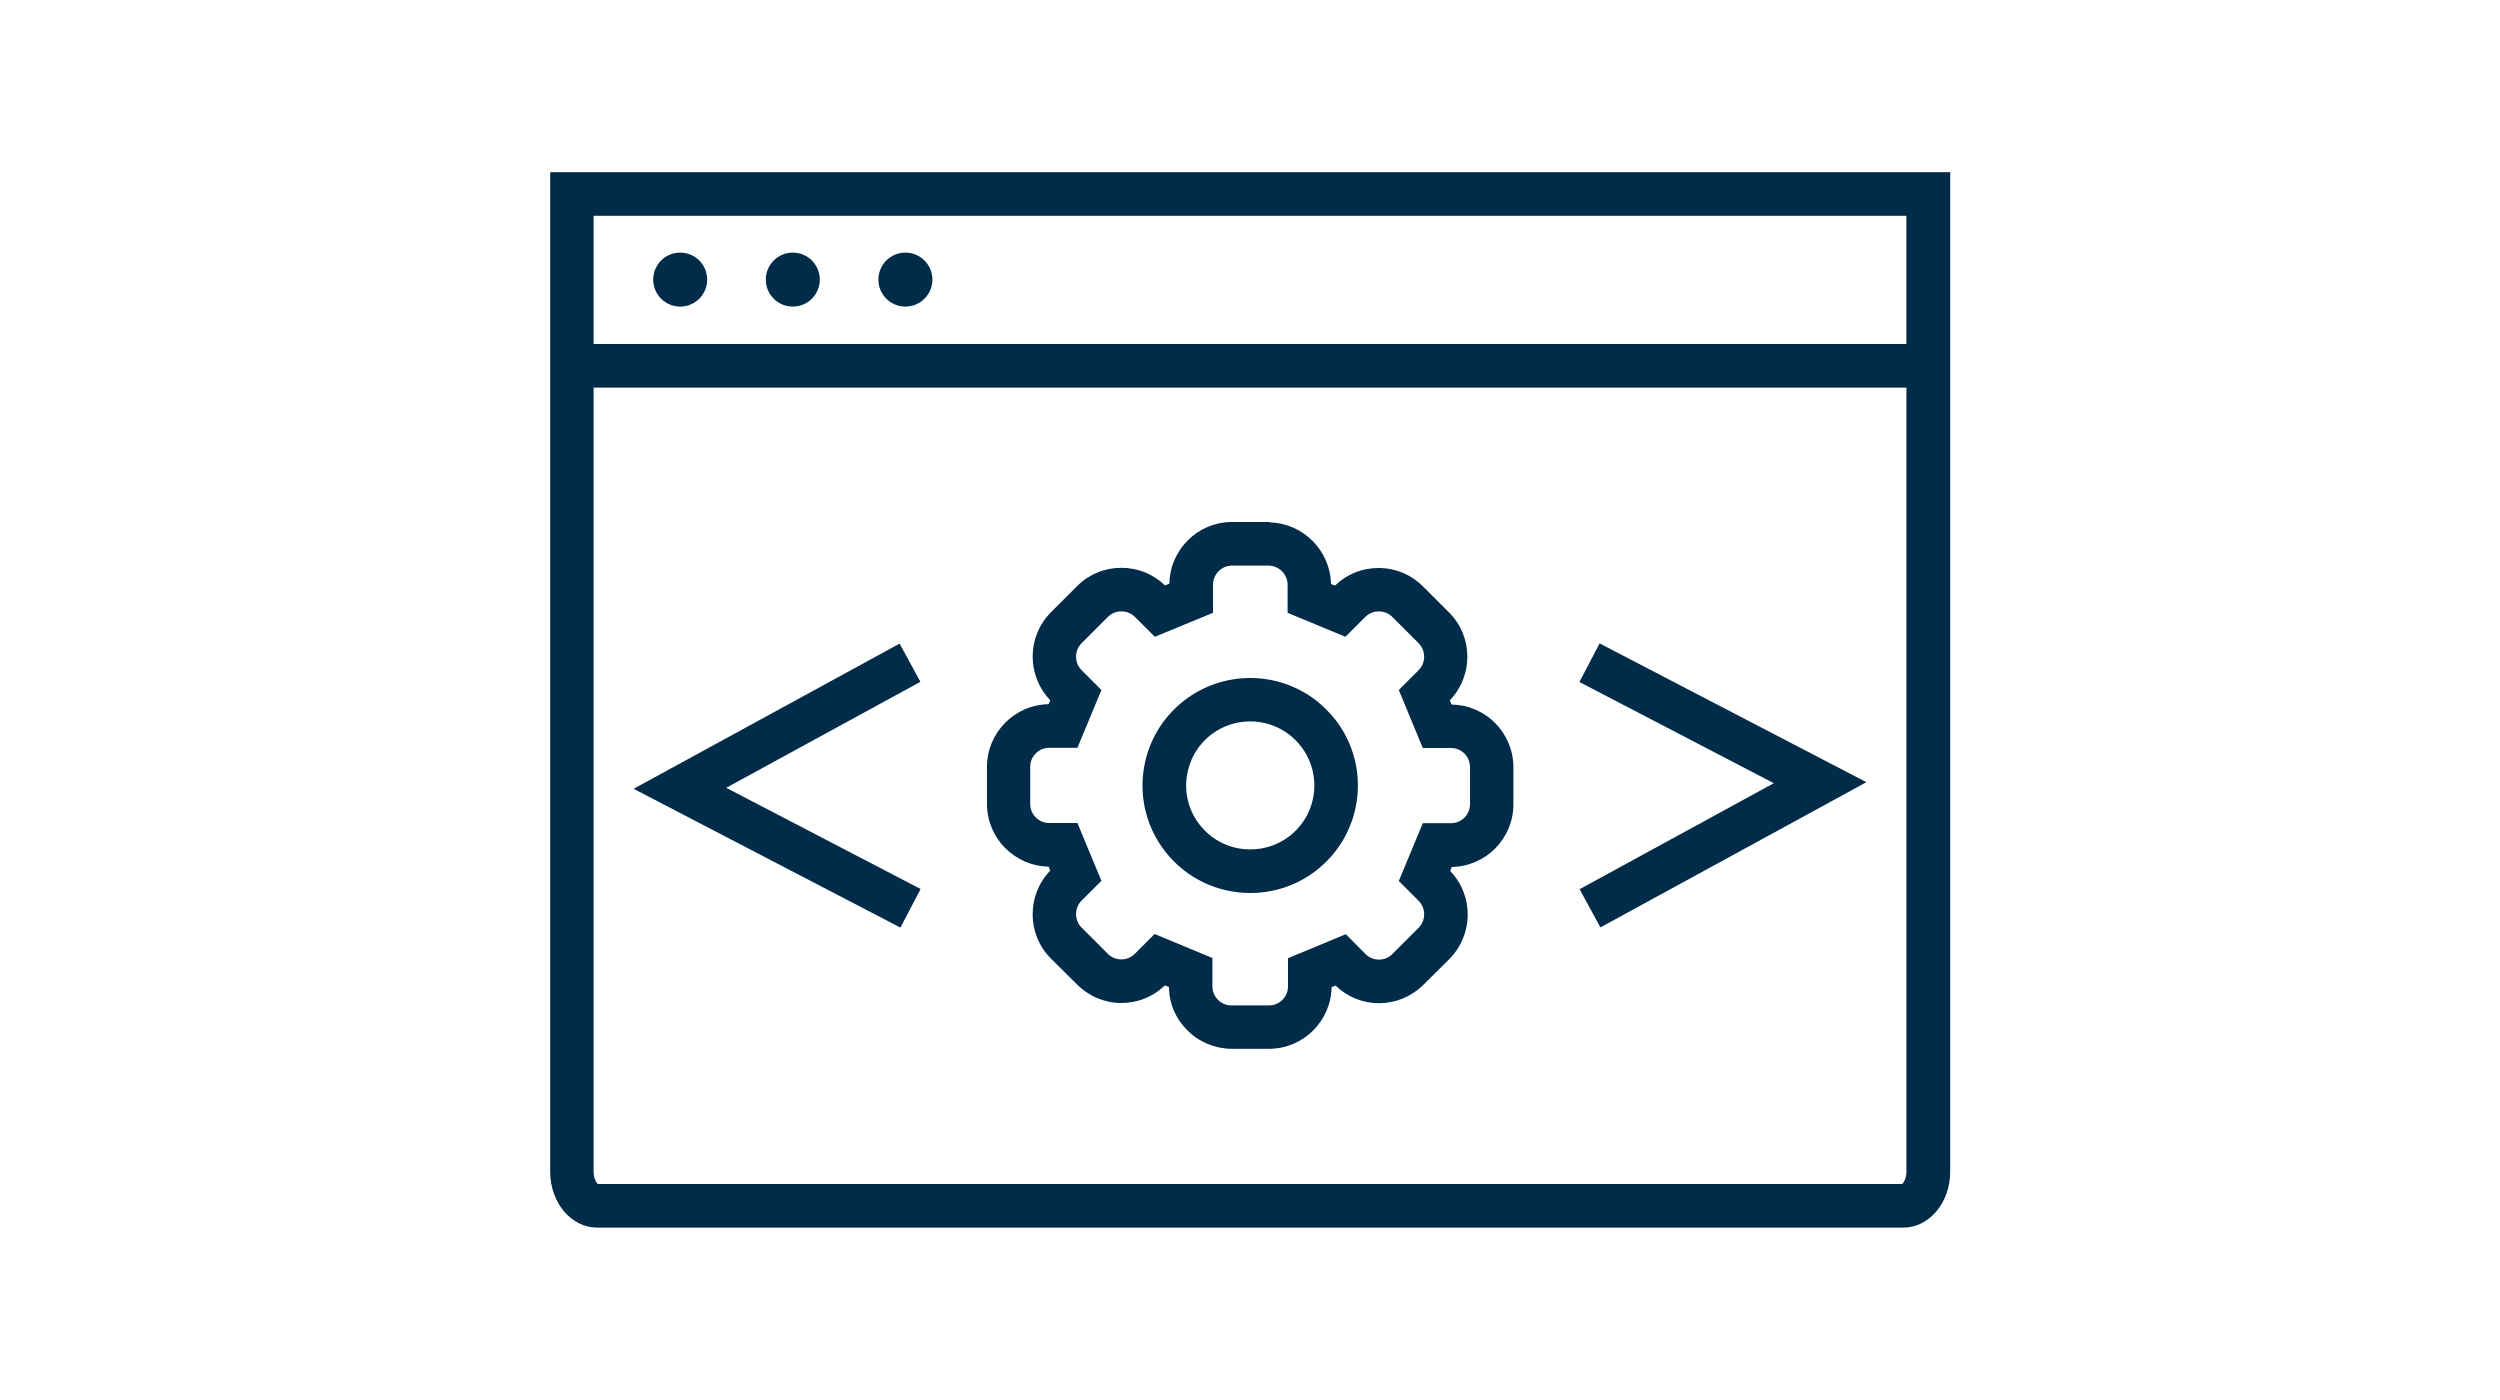
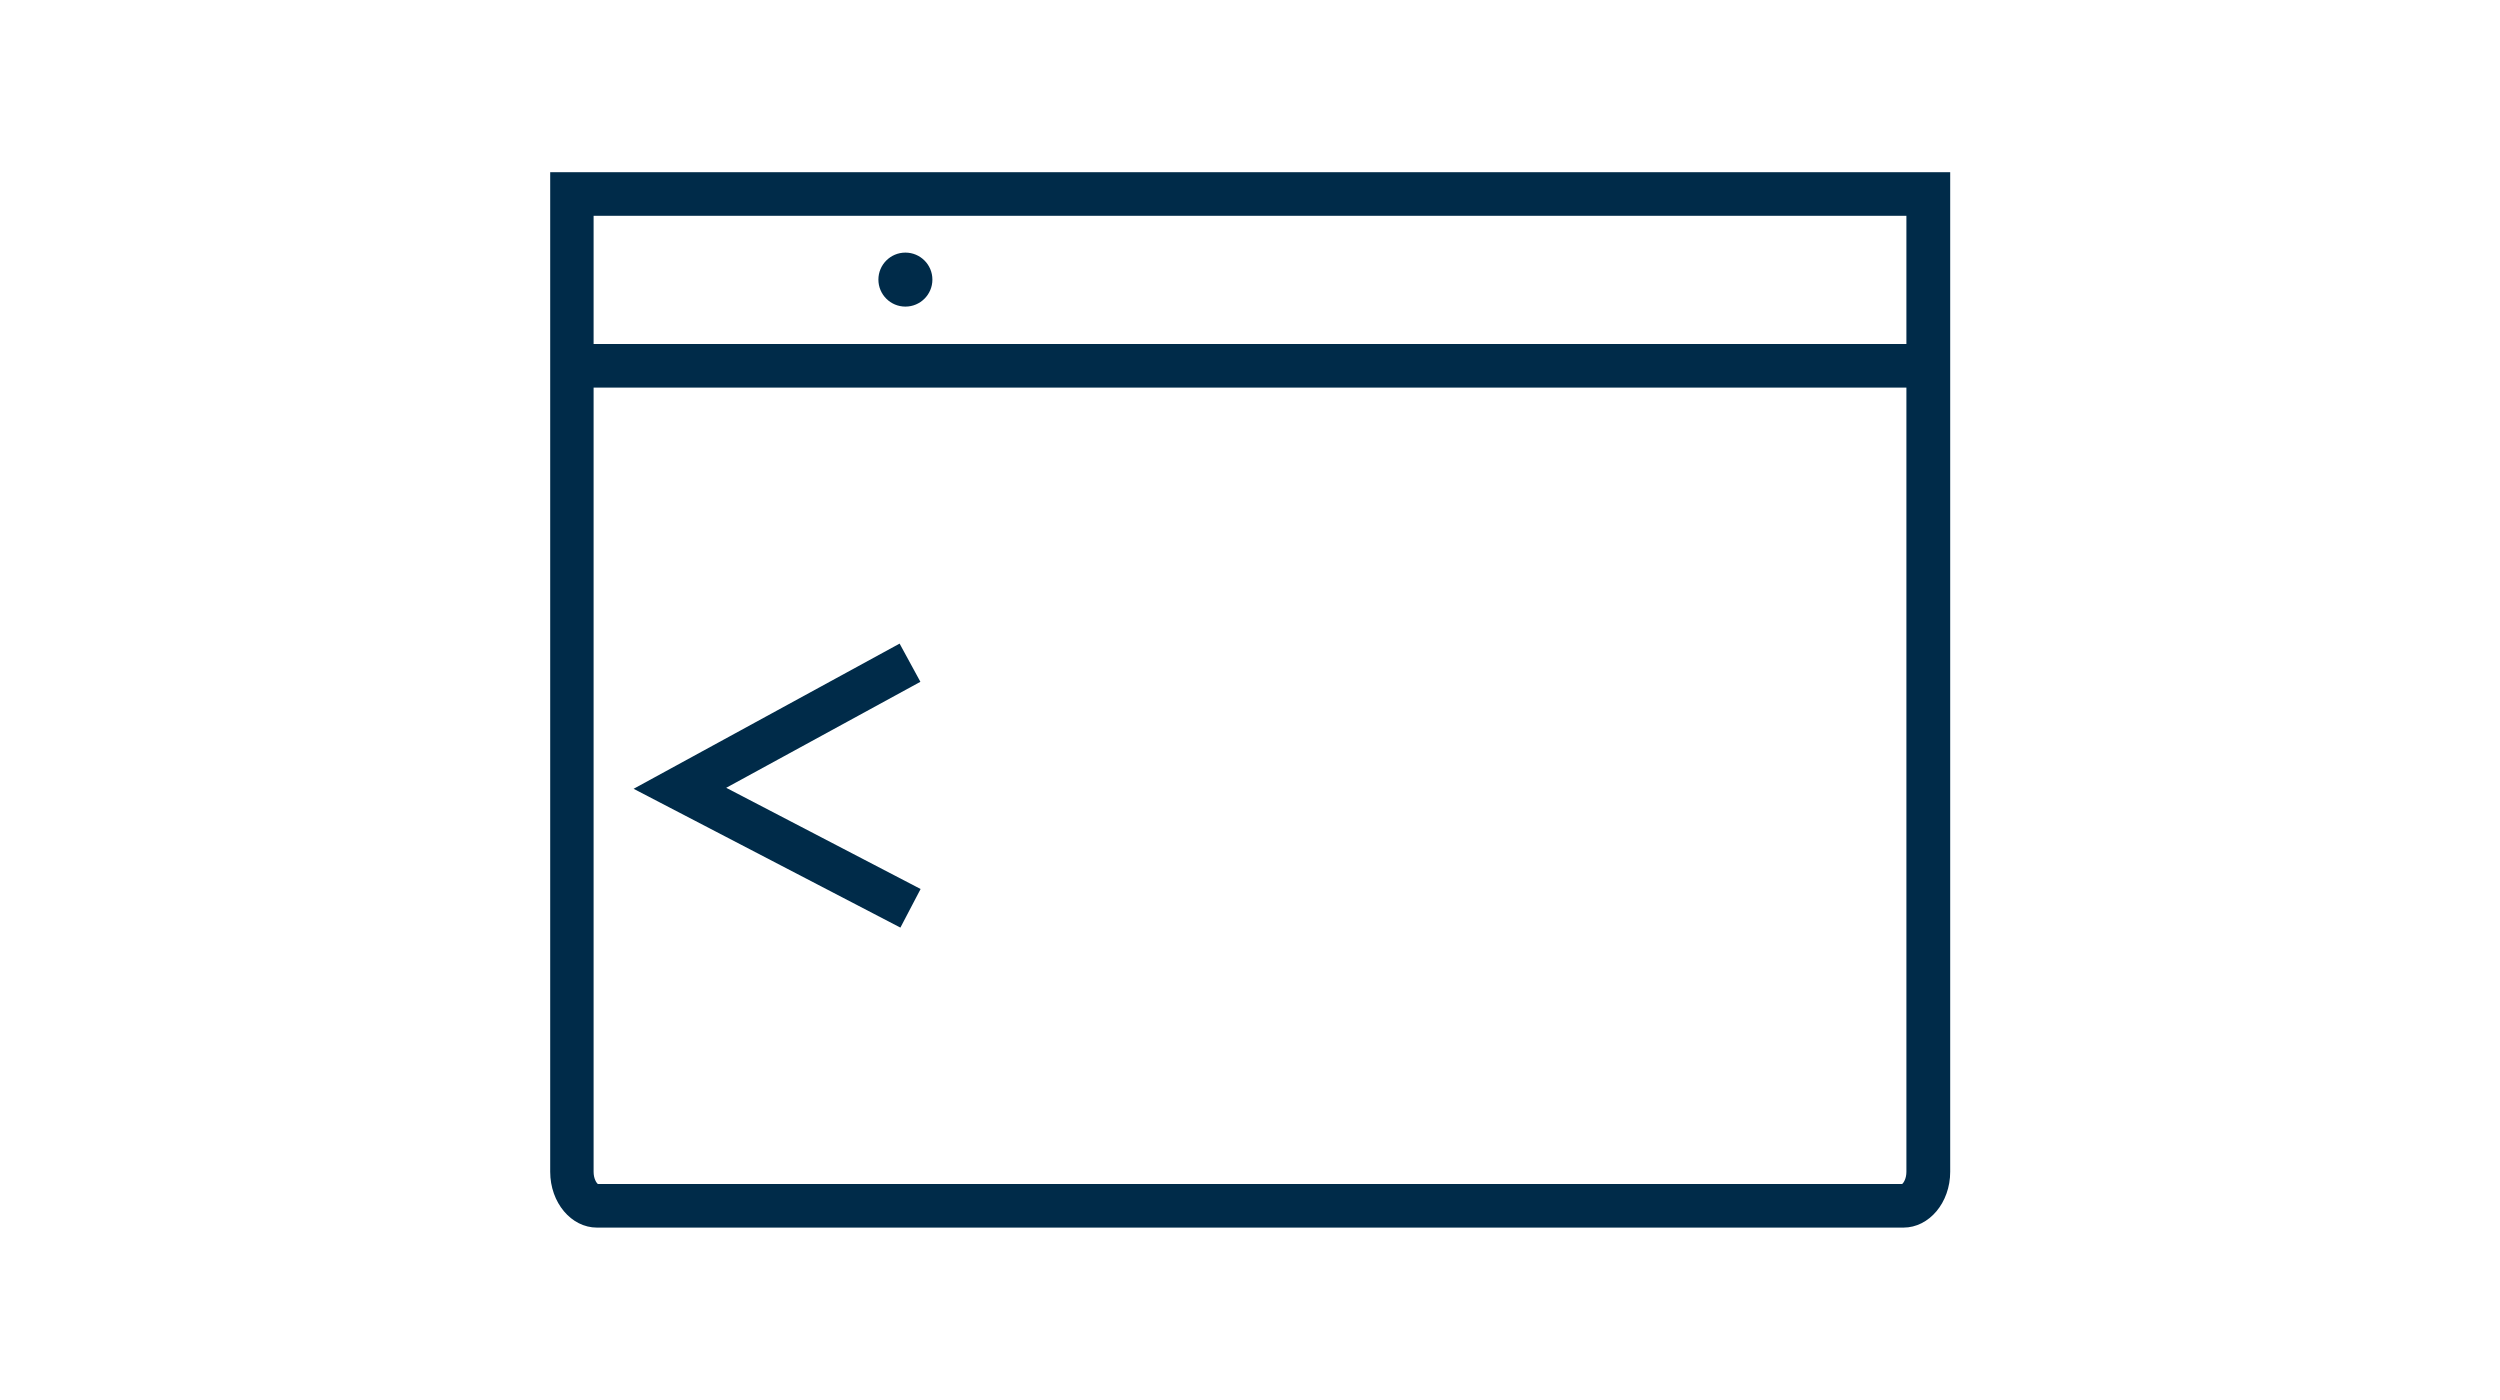
<svg xmlns="http://www.w3.org/2000/svg" id="Layer_1" data-name="Layer 1" width="125" height="70" viewBox="0 0 125 70">
  <defs>
    <style>
      .cls-1 {
        fill: none;
      }

      .cls-1, .cls-2 {
        stroke-width: 0px;
      }

      .cls-2 {
        fill: #002b49;
      }
    </style>
  </defs>
-   <circle class="cls-2" cx="34.01" cy="13.98" r="1.35" />
-   <circle class="cls-2" cx="39.64" cy="13.98" r="1.35" />
  <circle class="cls-2" cx="45.27" cy="13.98" r="1.35" />
  <g>
-     <rect class="cls-1" x="29.68" y="10.79" width="65.64" height="6.41" />
    <path class="cls-2" d="m27.51,8.61h0v49.98c0,1.54,1.05,2.79,2.34,2.79h65.32c1.29,0,2.34-1.25,2.34-2.79V8.61H27.51Zm67.81,2.18v6.41H29.68v-6.41h65.64Zm-.21,48.41H29.89c-.07-.06-.21-.27-.21-.61V19.38h65.64v39.21c0,.34-.14.55-.21.61Z" />
  </g>
  <g>
-     <path class="cls-2" d="m63.44,28.28c.52.01.94.44.94.96v1.4l2.89,1.2.99-.99c.19-.19.43-.28.68-.28s.49.09.68.28l1.31,1.31c.37.37.37.98,0,1.35l-.99.99,1.2,2.9h1.41c.53,0,.95.43.95.95v1.86c0,.53-.43.95-.95.95h-1.41l-1.2,2.89.99.99c.37.37.37.98,0,1.35l-1.31,1.31s0,0,0,0c-.19.19-.43.28-.67.28s-.49-.09-.68-.28l-.98-.99-2.89,1.2v1.41c0,.53-.43.95-.95.95h-1.86s-.01,0-.02,0c-.53,0-.95-.43-.95-.96v-1.41l-2.89-1.2-.99.99s0,0,0,0c-.19.19-.43.28-.67.28s-.49-.09-.68-.28l-1.31-1.31c-.37-.37-.37-.98,0-1.35l.99-.99-1.2-2.89h-1.41c-.53,0-.95-.43-.95-.95v-1.86c0-.53.43-.95.95-.95h1.41l1.2-2.89-.99-.99c-.37-.37-.37-.98,0-1.35l1.31-1.31c.19-.19.43-.28.68-.28s.49.09.68.28l.99.99,2.91-1.2v-1.4c0-.53.43-.96.95-.96h1.86m-.94,16.37c1.14,0,2.3-.36,3.27-1.11,2.36-1.81,2.8-5.19.99-7.54-.29-.37-.62-.7-.99-.99-.97-.74-2.12-1.11-3.28-1.11s-2.31.37-3.28,1.11c-2.36,1.81-2.8,5.19-.99,7.54,1.06,1.38,2.66,2.1,4.27,2.1m.97-18.55h-1.88c-1.71,0-3.1,1.38-3.13,3.08l-.22.09c-.59-.57-1.36-.88-2.18-.88s-1.62.32-2.21.91l-1.31,1.31c-1.21,1.21-1.22,3.17-.04,4.4l-.08.2c-1.7.03-3.08,1.42-3.08,3.13v1.86c0,1.71,1.38,3.1,3.08,3.13l.08.2c-1.18,1.23-1.17,3.19.03,4.39l1.32,1.31c.59.59,1.38.92,2.21.92.79,0,1.54-.29,2.12-.83l.06-.05h0s.2.08.2.08c0,.81.33,1.58.91,2.16.59.59,1.37.92,2.21.93h.03s.04,0,.04,0h1.81c1.71,0,3.1-1.38,3.13-3.08l.2-.08c.59.57,1.36.88,2.17.88s1.58-.31,2.17-.87h.01s.03-.04.03-.04l1.31-1.3c1.21-1.22,1.22-3.18.04-4.4l.08-.2c1.7-.03,3.08-1.42,3.08-3.13v-1.86c0-1.71-1.38-3.11-3.09-3.13l-.09-.21c1.18-1.23,1.17-3.19-.03-4.39l-1.31-1.31c-.59-.59-1.38-.92-2.22-.92s-1.59.31-2.18.88l-.2-.08c-.03-1.66-1.39-3.04-3.06-3.08h-.03Zm-.97,16.37c-1.01,0-1.93-.46-2.54-1.25-1.08-1.4-.81-3.41.59-4.49.56-.43,1.24-.66,1.95-.66s1.39.23,1.95.66c.22.17.42.37.59.59.52.68.75,1.52.64,2.37s-.55,1.6-1.22,2.12c-.56.43-1.24.66-1.95.66h0Z" />
-     <polygon class="cls-2" points="80.02 46.37 78.98 44.46 88.69 39.16 78.97 34.1 79.98 32.17 93.32 39.11 80.02 46.37" />
    <polygon class="cls-2" points="45.02 46.38 31.68 39.44 44.98 32.18 46.02 34.09 36.31 39.39 46.03 44.45 45.02 46.38" />
  </g>
</svg>